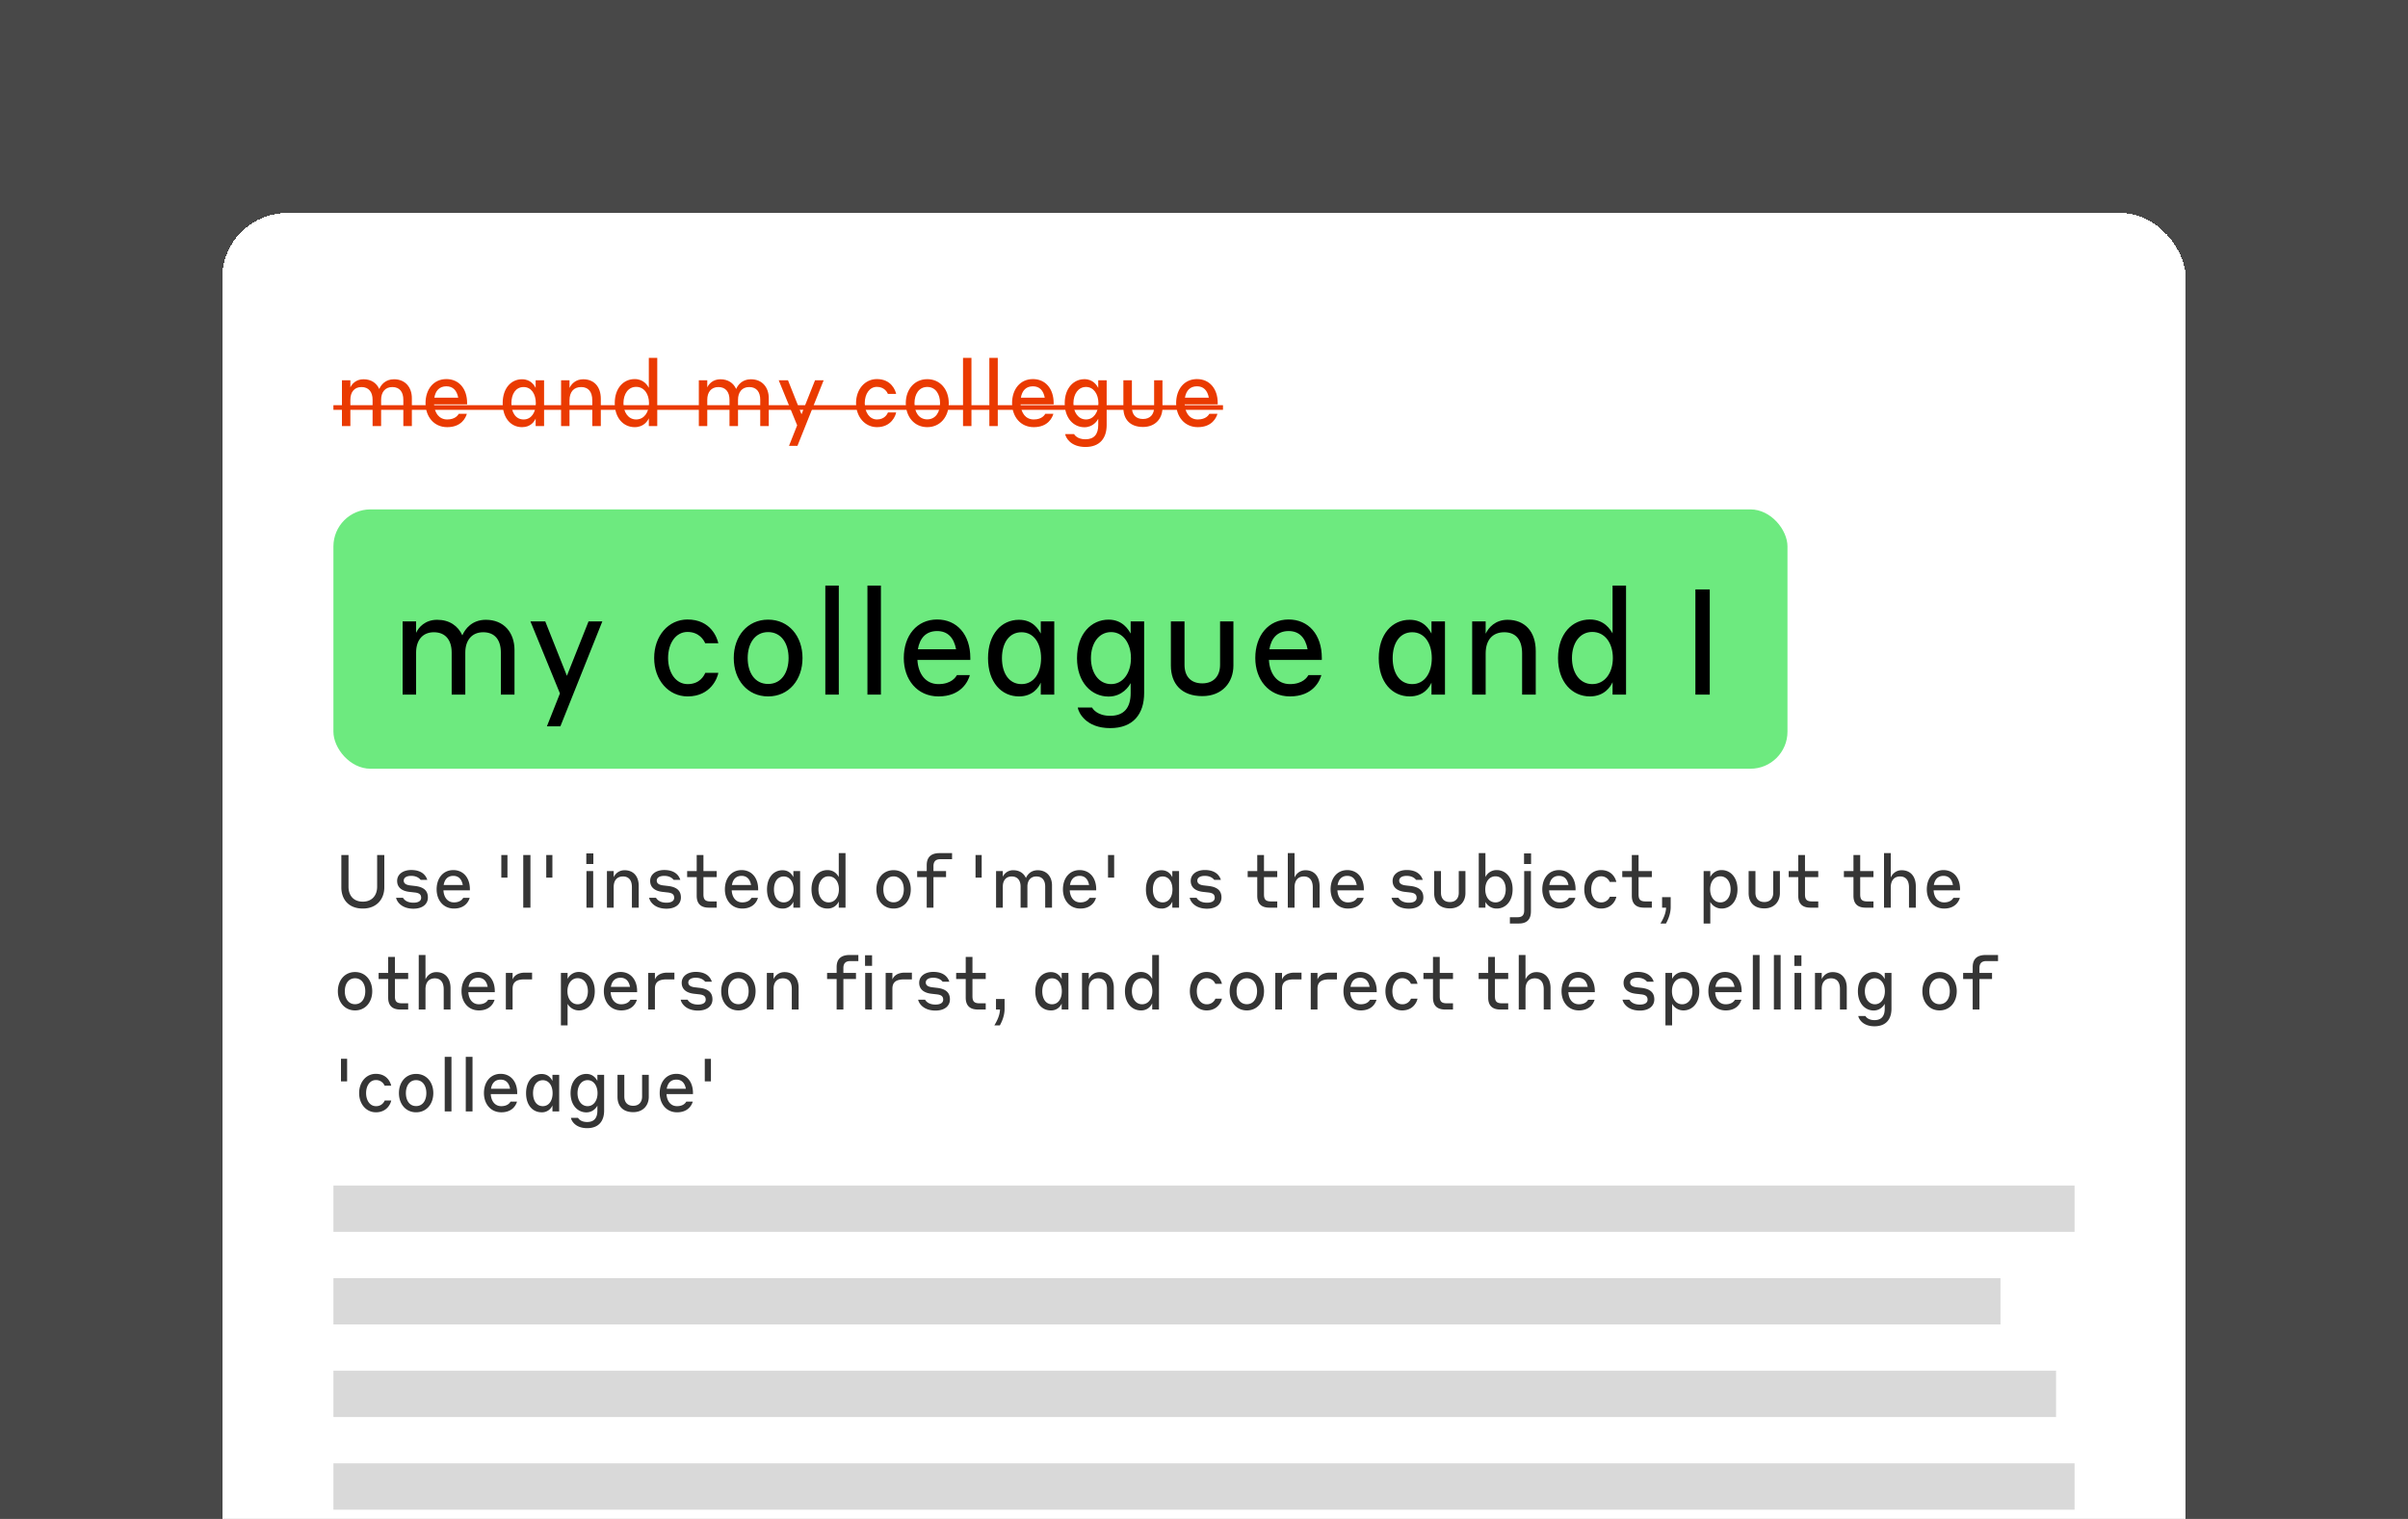
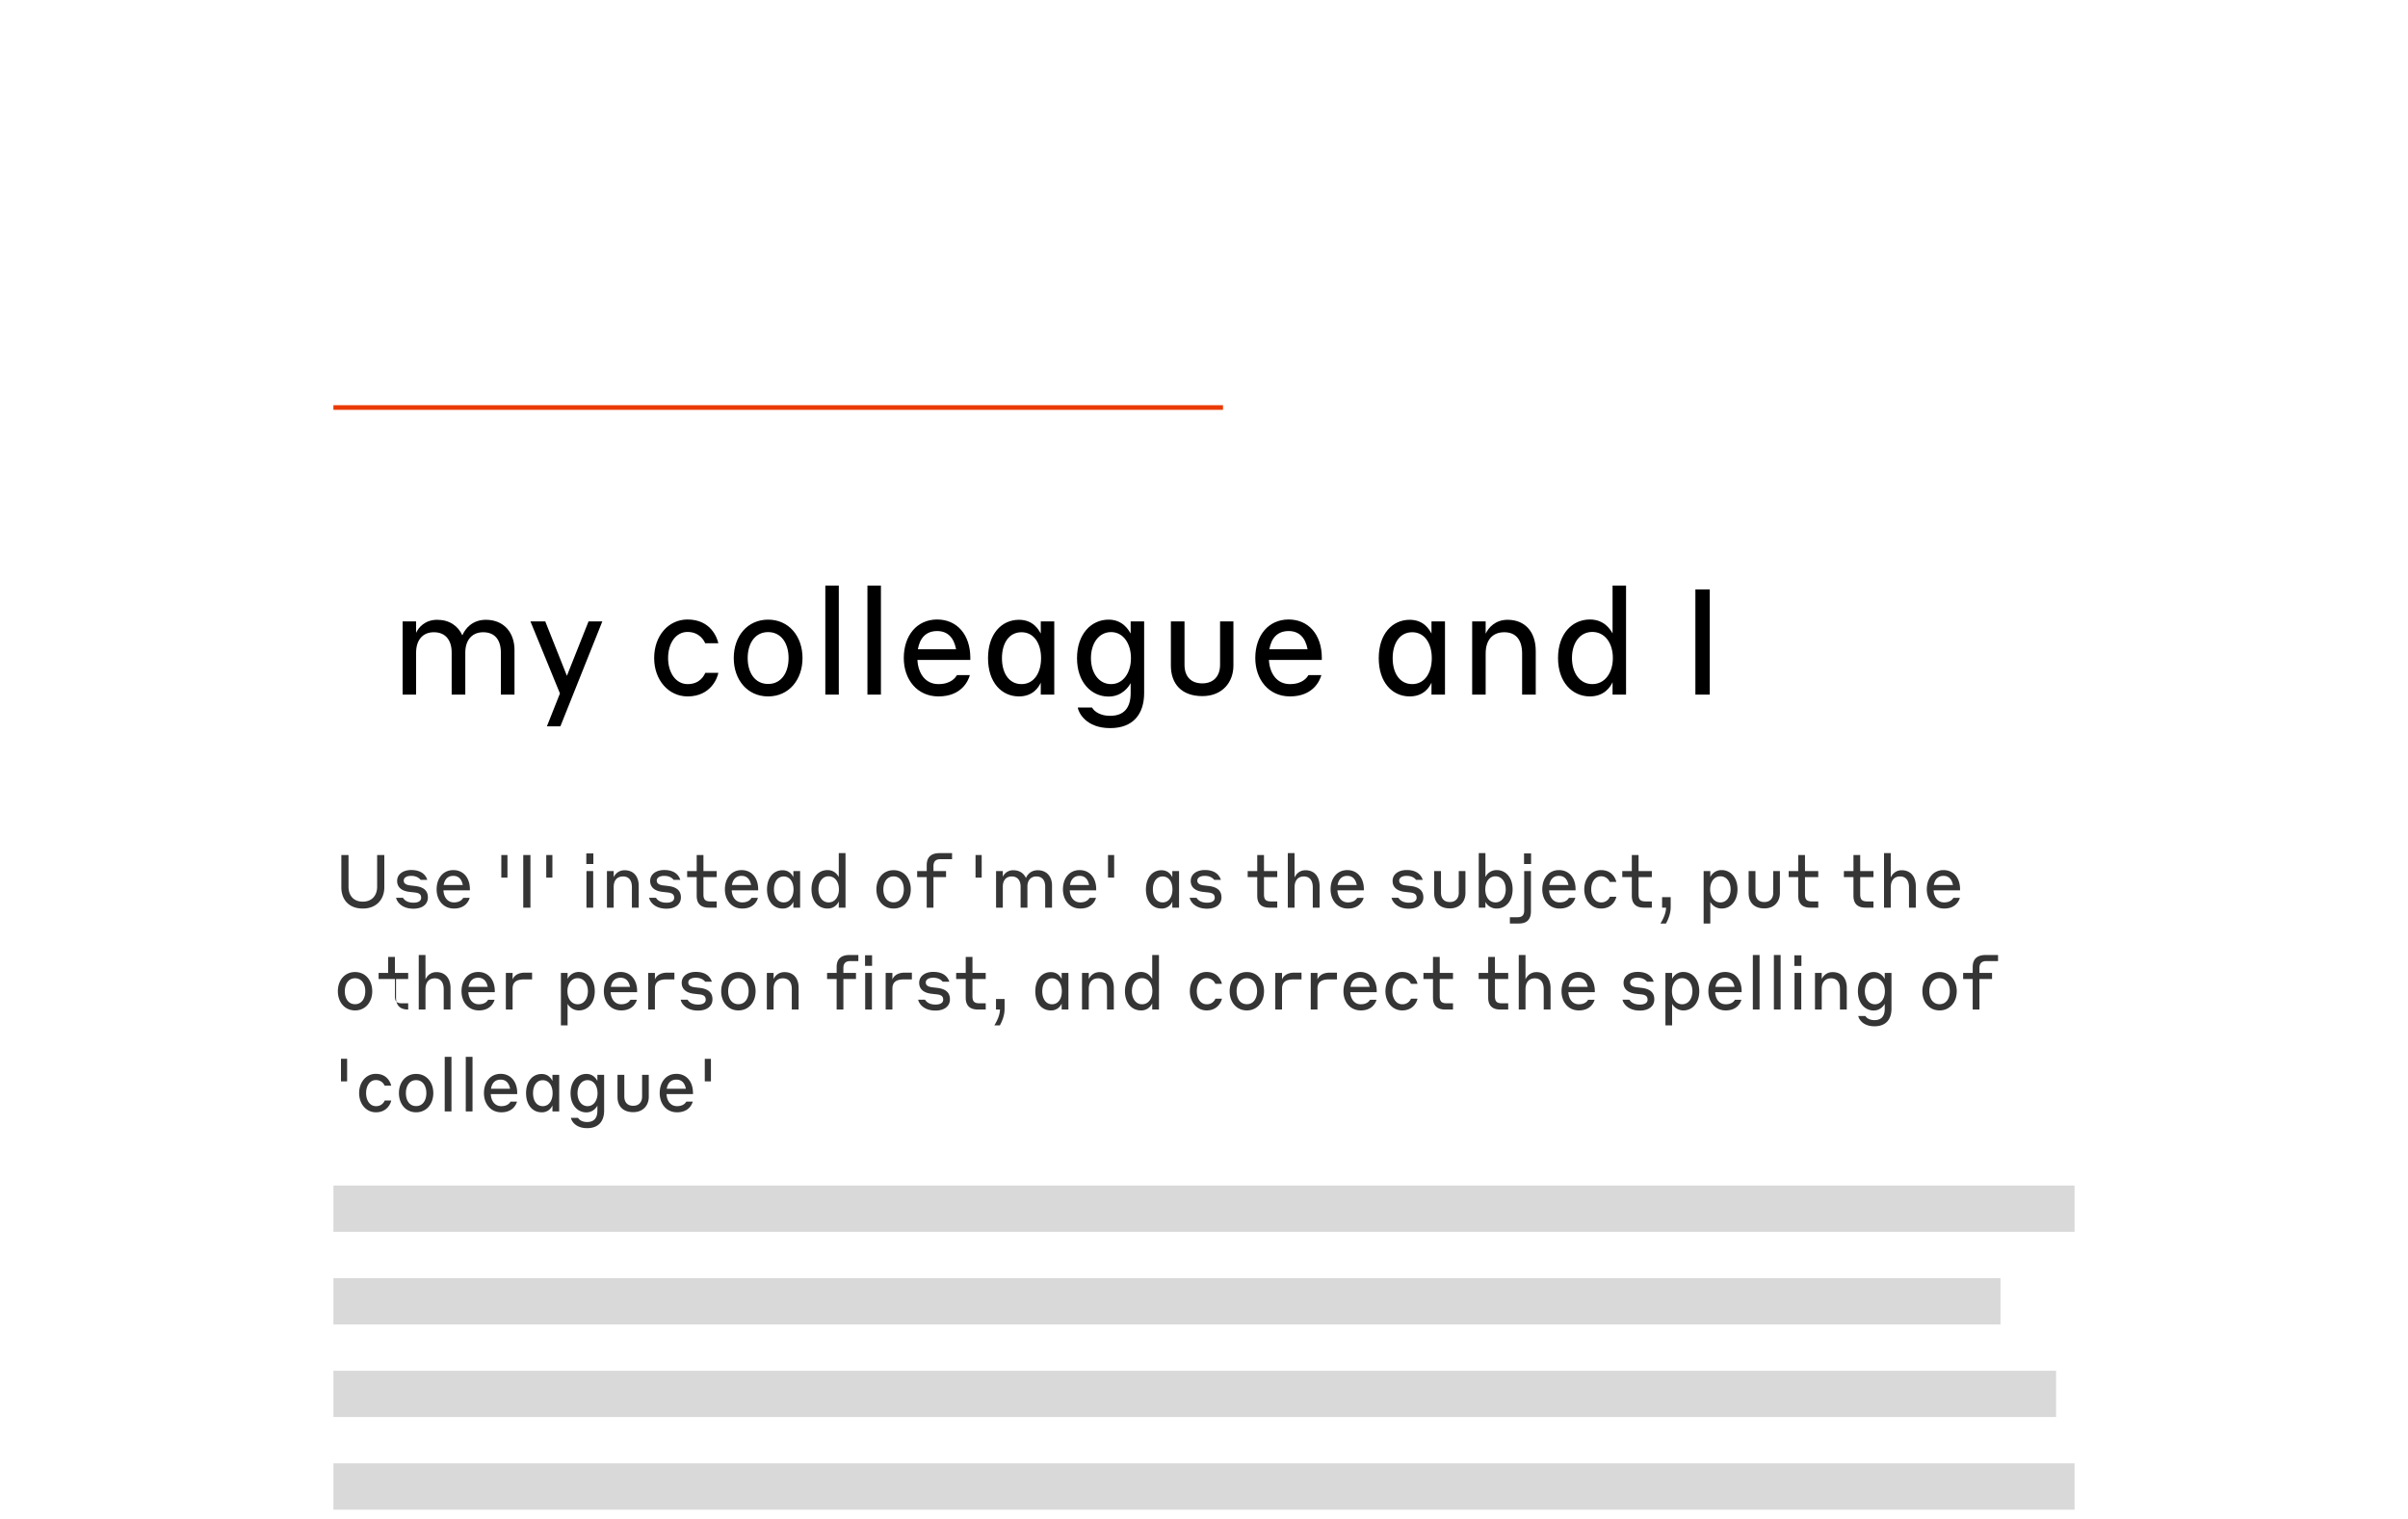
<svg xmlns="http://www.w3.org/2000/svg" width="260" height="164" fill="none">
  <g clip-path="url(#a)">
-     <path fill="#484848" d="M0 0h260v164H0z" />
    <g filter="url(#b)">
      <rect x="24" y="19" width="212" height="202" rx="7" fill="#fff" shape-rendering="crispEdges" />
-       <path d="M37.83 39.16V42h-.91v-4.94h.91v.77c.16-.36.6-.88 1.42-.88.83 0 1.41.41 1.7 1.05.18-.42.64-1.05 1.59-1.05 1.22 0 1.93.87 1.93 2.04V42h-.92v-2.84c0-.83-.39-1.37-1.19-1.37-.79 0-1.21.57-1.21 1.37V42h-.92v-2.84c0-.83-.41-1.37-1.2-1.37s-1.2.57-1.2 1.37zm10.366-2.23c1.34 0 2.24 1.02 2.24 2.59v.14h-3.57c.05.92.54 1.63 1.42 1.63.88 0 1.17-.48 1.25-.61h.87c-.11.4-.57 1.44-2.12 1.44-1.44 0-2.34-1.14-2.34-2.59 0-1.51.88-2.6 2.25-2.6zm0 .78c-.75 0-1.17.47-1.3 1.23h2.58c-.15-.79-.57-1.23-1.28-1.23zm9.64 4.29v-.81c-.13.29-.51.93-1.47.93-1.18 0-2.09-.95-2.09-2.58 0-1.63.91-2.59 2.09-2.59.97 0 1.33.68 1.47.93v-.82h.91V42h-.91zm.02-2.46c0-.99-.48-1.75-1.32-1.75-.86 0-1.32.76-1.32 1.75s.46 1.75 1.32 1.75c.84 0 1.32-.76 1.32-1.75zm3.636-.31V42h-.91v-4.94h.91v.83c.19-.41.65-.94 1.48-.94 1.15 0 1.9.78 1.9 2.11V42h-.92v-2.77c0-.96-.45-1.44-1.2-1.44-.79 0-1.26.51-1.26 1.44zM70.056 42v-.84c-.13.29-.54.96-1.53.96-1.19 0-2.15-.96-2.15-2.59 0-1.64.96-2.6 2.15-2.6.98 0 1.39.69 1.53.94v-3.23h.91V42h-.91zm.02-2.47c0-1-.53-1.76-1.39-1.76-.85 0-1.37.76-1.37 1.76 0 .99.52 1.76 1.37 1.76.86 0 1.39-.77 1.39-1.76zm6.29-.37V42h-.91v-4.94h.91v.77c.16-.36.6-.88 1.42-.88.83 0 1.41.41 1.7 1.05.18-.42.64-1.05 1.59-1.05 1.22 0 1.93.87 1.93 2.04V42h-.92v-2.84c0-.83-.39-1.37-1.19-1.37-.79 0-1.21.57-1.21 1.37V42h-.92v-2.84c0-.83-.41-1.37-1.2-1.37s-1.2.57-1.2 1.37zm12.566-2.1-2.83 7.08h-.91l.88-2.22-1.99-4.86h1l1.46 3.67 1.46-3.67h.93zm7.828 1.47h-.89c-.08-.2-.4-.76-1.19-.76-.79 0-1.31.76-1.31 1.76 0 .99.52 1.76 1.32 1.76.83 0 1.11-.58 1.19-.76h.88c-.05.32-.5 1.59-2.07 1.59-1.29 0-2.26-1.1-2.26-2.59 0-1.5.96-2.6 2.25-2.6 1.58 0 2 1.24 2.08 1.6zm3.361-1.59c1.4 0 2.32 1.12 2.32 2.59 0 1.47-.92 2.59-2.32 2.59s-2.32-1.12-2.32-2.59c0-1.47.92-2.59 2.32-2.59zm0 4.34c.9 0 1.38-.78 1.38-1.75s-.48-1.75-1.38-1.75c-.9 0-1.38.78-1.38 1.75s.47 1.75 1.38 1.75zm3.86.72v-7.36h.91V42h-.91zm2.842 0v-7.36h.91V42h-.91zm4.703-5.07c1.34 0 2.24 1.02 2.24 2.59v.14h-3.57c.05.92.54 1.63 1.42 1.63.88 0 1.17-.48 1.25-.61h.87c-.11.4-.57 1.44-2.12 1.44-1.44 0-2.34-1.14-2.34-2.59 0-1.51.88-2.6 2.25-2.6zm0 .78c-.75 0-1.17.47-1.3 1.23h2.58c-.15-.79-.57-1.23-1.28-1.23zm7.054 4.18v-.67c-.1.2-.55.91-1.49.91-1.16 0-2.13-.96-2.13-2.59 0-1.64.97-2.6 2.13-2.6.95 0 1.35.69 1.49.94v-.82h.91v4.83c0 1.41-.73 2.37-2.29 2.37-1.63 0-2.14-1.04-2.19-1.39h.96c.05.08.34.56 1.23.56.93 0 1.38-.54 1.38-1.54zm.02-2.35c0-1-.53-1.76-1.34-1.76-.83 0-1.36.76-1.36 1.76 0 .99.53 1.75 1.36 1.75.81 0 1.34-.76 1.34-1.75zm4.814 2.56c-1.4 0-2.12-.83-2.12-2.06v-2.98h.92v2.93c0 .75.4 1.25 1.2 1.25.77 0 1.2-.5 1.2-1.25v-2.93h.9v2.98c0 1.12-.74 2.06-2.1 2.06zm5.827-5.17c1.34 0 2.24 1.02 2.24 2.59v.14h-3.57c.05.92.54 1.63 1.42 1.63.88 0 1.17-.48 1.25-.61h.87c-.11.4-.57 1.44-2.12 1.44-1.44 0-2.34-1.14-2.34-2.59 0-1.51.88-2.6 2.25-2.6zm0 .78c-.75 0-1.17.47-1.3 1.23h2.58c-.15-.79-.57-1.23-1.28-1.23z" fill="#EA3A00" />
      <path d="M36 39.75h96.051v.5H36v-.5z" fill="#EA3A00" />
-       <rect x="36" y="51" width="157" height="28" rx="4" fill="#6DEA7F" />
      <path d="M44.928 66.456V71h-1.456v-7.904h1.456v1.232c.256-.576.96-1.408 2.272-1.408 1.328 0 2.256.656 2.72 1.68.288-.672 1.024-1.68 2.544-1.68 1.952 0 3.088 1.392 3.088 3.264V71H54.08v-4.544c0-1.328-.624-2.192-1.904-2.192-1.264 0-1.936.912-1.936 2.192V71h-1.472v-4.544c0-1.328-.656-2.192-1.92-2.192-1.264 0-1.92.912-1.92 2.192zm20.107-3.36-4.528 11.328h-1.456l1.408-3.552-3.184-7.776h1.6l2.336 5.872 2.336-5.872h1.488zm12.525 2.352h-1.424c-.128-.32-.64-1.216-1.904-1.216-1.264 0-2.096 1.216-2.096 2.816 0 1.584.832 2.816 2.112 2.816 1.328 0 1.776-.928 1.904-1.216h1.408c-.08.512-.8 2.544-3.312 2.544-2.064 0-3.616-1.76-3.616-4.144 0-2.4 1.536-4.16 3.6-4.16 2.528 0 3.2 1.984 3.328 2.56zm5.378-2.544c2.24 0 3.712 1.792 3.712 4.144 0 2.352-1.472 4.144-3.712 4.144s-3.712-1.792-3.712-4.144c0-2.352 1.472-4.144 3.712-4.144zm0 6.944c1.44 0 2.208-1.248 2.208-2.8 0-1.552-.768-2.8-2.208-2.8-1.44 0-2.208 1.248-2.208 2.8 0 1.552.752 2.8 2.208 2.8zM89.113 71V59.224h1.456V71h-1.456zm4.547 0V59.224h1.456V71H93.66zm7.525-8.112c2.144 0 3.584 1.632 3.584 4.144v.224h-5.712c.08 1.472.864 2.608 2.272 2.608s1.872-.768 2-.976h1.392c-.176.64-.912 2.304-3.392 2.304-2.304 0-3.744-1.824-3.744-4.144 0-2.416 1.408-4.16 3.6-4.16zm0 1.248c-1.2 0-1.872.752-2.08 1.968h4.128c-.24-1.264-.912-1.968-2.048-1.968zM112.376 71v-1.296c-.208.464-.816 1.488-2.352 1.488-1.888 0-3.344-1.52-3.344-4.128s1.456-4.144 3.344-4.144c1.552 0 2.128 1.088 2.352 1.488v-1.312h1.456V71h-1.456zm.032-3.936c0-1.584-.768-2.8-2.112-2.8-1.376 0-2.112 1.216-2.112 2.8 0 1.584.736 2.8 2.112 2.8 1.344 0 2.112-1.216 2.112-2.8zm9.673 3.76v-1.072c-.16.32-.88 1.456-2.384 1.456-1.856 0-3.408-1.536-3.408-4.144 0-2.624 1.552-4.16 3.408-4.16 1.52 0 2.16 1.104 2.384 1.504v-1.312h1.456v7.728c0 2.256-1.168 3.792-3.664 3.792-2.608 0-3.424-1.664-3.504-2.224h1.536c.08.128.544.896 1.968.896 1.488 0 2.208-.864 2.208-2.464zm.032-3.76c0-1.6-.848-2.816-2.144-2.816-1.328 0-2.176 1.216-2.176 2.816 0 1.584.848 2.8 2.176 2.8 1.296 0 2.144-1.216 2.144-2.8zm7.703 4.096c-2.24 0-3.392-1.328-3.392-3.296v-4.768h1.472v4.688c0 1.2.64 2 1.92 2 1.232 0 1.92-.8 1.92-2v-4.688h1.44v4.768c0 1.792-1.184 3.296-3.36 3.296zm9.322-8.272c2.144 0 3.584 1.632 3.584 4.144v.224h-5.712c.08 1.472.864 2.608 2.272 2.608s1.872-.768 2-.976h1.392c-.176.64-.912 2.304-3.392 2.304-2.304 0-3.744-1.824-3.744-4.144 0-2.416 1.408-4.16 3.6-4.16zm0 1.248c-1.2 0-1.872.752-2.08 1.968h4.128c-.24-1.264-.912-1.968-2.048-1.968zM154.563 71v-1.296c-.208.464-.816 1.488-2.352 1.488-1.888 0-3.344-1.52-3.344-4.128s1.456-4.144 3.344-4.144c1.552 0 2.128 1.088 2.352 1.488v-1.312h1.456V71h-1.456zm.032-3.936c0-1.584-.768-2.8-2.112-2.8-1.376 0-2.112 1.216-2.112 2.8 0 1.584.736 2.8 2.112 2.8 1.344 0 2.112-1.216 2.112-2.8zm5.817-.496V71h-1.456v-7.904h1.456v1.328c.304-.656 1.04-1.504 2.368-1.504 1.84 0 3.04 1.248 3.04 3.376V71h-1.472v-4.432c0-1.536-.72-2.304-1.92-2.304-1.264 0-2.016.816-2.016 2.304zM174.114 71v-1.344c-.208.464-.864 1.536-2.448 1.536-1.904 0-3.44-1.536-3.44-4.144 0-2.624 1.536-4.16 3.44-4.16 1.568 0 2.224 1.104 2.448 1.504v-5.168h1.456V71h-1.456zm.032-3.952c0-1.6-.848-2.816-2.224-2.816-1.36 0-2.192 1.216-2.192 2.816 0 1.584.832 2.816 2.192 2.816 1.376 0 2.224-1.232 2.224-2.816zM183.057 71V59.64h1.552V71h-1.552z" fill="#000" />
-       <path d="M39.176 93.352c.984 0 1.544-.672 1.544-1.608V88.32h.776v3.488c0 1.24-.8 2.288-2.32 2.288-1.576 0-2.32-1.032-2.32-2.288V88.32h.776v3.424c0 .936.528 1.608 1.544 1.608zm5.592-.992-.568-.064c-.776-.088-1.32-.456-1.32-1.184 0-.704.624-1.176 1.52-1.176 1.296 0 1.632.744 1.736 1.064h-.72c-.064-.08-.344-.432-1.016-.432-.544 0-.808.224-.808.512 0 .296.232.464.704.52l.552.064c.936.12 1.352.528 1.352 1.24 0 .688-.544 1.208-1.56 1.208-1.336 0-1.808-.816-1.872-1.176h.744c.064.104.32.528 1.128.528.568 0 .832-.216.832-.528 0-.344-.184-.52-.704-.576zm4.176-2.416c1.072 0 1.792.816 1.792 2.072v.112H47.88c.04.736.432 1.304 1.136 1.304s.936-.384 1-.488h.696c-.088.32-.456 1.152-1.696 1.152-1.152 0-1.872-.912-1.872-2.072 0-1.208.704-2.08 1.8-2.08zm0 .624c-.6 0-.936.376-1.04.984h2.064c-.12-.632-.456-.984-1.024-.984zm5.848.192h-.663v-2.44h.663v2.44zM56.497 94v-5.68h.776V94h-.776zm3.147-3.24h-.664v-2.44h.664v2.44zm3.662-1.472v-1.144h.76v1.144h-.76zM63.322 94v-3.952h.728V94h-.728zm2.939-2.216V94h-.728v-3.952h.728v.664c.152-.328.52-.752 1.184-.752.92 0 1.52.624 1.52 1.688V94h-.736v-2.216c0-.768-.36-1.152-.96-1.152-.632 0-1.008.408-1.008 1.152zm5.827.576-.568-.064c-.776-.088-1.32-.456-1.32-1.184 0-.704.624-1.176 1.52-1.176 1.296 0 1.632.744 1.736 1.064h-.72c-.064-.08-.344-.432-1.016-.432-.544 0-.808.224-.808.512 0 .296.232.464.704.52l.552.064c.936.12 1.352.528 1.352 1.24 0 .688-.544 1.208-1.56 1.208-1.336 0-1.808-.816-1.872-1.176h.744c.064.104.32.528 1.128.528.568 0 .832-.216.832-.528 0-.344-.184-.52-.704-.576zm5.297.968V94h-.848c-.872 0-1.312-.432-1.312-1.288v-2.008h-1.032v-.656h1.032V88.32h.728v1.728h1.432v.656h-1.432v1.856c0 .544.168.768.768.768h.664zm2.684-3.384c1.072 0 1.792.816 1.792 2.072v.112h-2.856c.04.736.432 1.304 1.136 1.304s.936-.384 1-.488h.696c-.088.32-.456 1.152-1.696 1.152-1.152 0-1.872-.912-1.872-2.072 0-1.208.704-2.08 1.8-2.08zm0 .624c-.6 0-.936.376-1.04.984h2.064c-.12-.632-.456-.984-1.024-.984zM85.664 94v-.648a1.22 1.22 0 0 1-1.176.744c-.944 0-1.672-.76-1.672-2.064s.728-2.072 1.672-2.072c.776 0 1.064.544 1.176.744v-.656h.728V94h-.728zm.016-1.968c0-.792-.384-1.4-1.056-1.4-.688 0-1.056.608-1.056 1.4 0 .792.368 1.4 1.056 1.4.672 0 1.056-.608 1.056-1.4zM90.565 94v-.672a1.285 1.285 0 0 1-1.224.768c-.952 0-1.72-.768-1.72-2.072 0-1.312.768-2.08 1.72-2.08.784 0 1.112.552 1.224.752v-2.584h.728V94h-.728zm.016-1.976c0-.8-.424-1.408-1.112-1.408-.68 0-1.096.608-1.096 1.408 0 .792.416 1.408 1.096 1.408.688 0 1.112-.616 1.112-1.408zm5.903-2.072c1.12 0 1.856.896 1.856 2.072 0 1.176-.736 2.072-1.856 2.072s-1.856-.896-1.856-2.072c0-1.176.736-2.072 1.856-2.072zm0 3.472c.72 0 1.104-.624 1.104-1.4 0-.776-.384-1.4-1.104-1.4-.72 0-1.104.624-1.104 1.4 0 .776.376 1.4 1.104 1.4zm5.665-2.72h-1.36V94h-.728v-3.296h-1.032v-.656h1.032v-.624c0-.84.432-1.312 1.4-1.312h1.336v.656h-1.256c-.52 0-.752.256-.752.76v.52h1.36v.656zm3.847.056h-.664v-2.44h.664v2.44zm2.281.968V94h-.728v-3.952h.728v.616a1.21 1.21 0 0 1 1.136-.704c.664 0 1.128.328 1.36.84.144-.336.512-.84 1.272-.84.976 0 1.544.696 1.544 1.632V94h-.736v-2.272c0-.664-.312-1.096-.952-1.096-.632 0-.968.456-.968 1.096V94h-.736v-2.272c0-.664-.328-1.096-.96-1.096-.632 0-.96.456-.96 1.096zm8.292-1.784c1.072 0 1.792.816 1.792 2.072v.112h-2.856c.04.736.432 1.304 1.136 1.304s.936-.384 1-.488h.696c-.088.32-.456 1.152-1.696 1.152-1.152 0-1.872-.912-1.872-2.072 0-1.208.704-2.08 1.8-2.08zm0 .624c-.6 0-.936.376-1.04.984h2.064c-.12-.632-.456-.984-1.024-.984zm3.731.192h-.664v-2.44h.664v2.44zm6.278 3.24v-.648a1.22 1.22 0 0 1-1.176.744c-.944 0-1.672-.76-1.672-2.064s.728-2.072 1.672-2.072c.776 0 1.064.544 1.176.744v-.656h.728V94h-.728zm.016-1.968c0-.792-.384-1.4-1.056-1.4-.688 0-1.056.608-1.056 1.4 0 .792.368 1.4 1.056 1.4.672 0 1.056-.608 1.056-1.4zm3.861.328-.568-.064c-.776-.088-1.32-.456-1.32-1.184 0-.704.624-1.176 1.52-1.176 1.296 0 1.632.744 1.736 1.064h-.72c-.064-.08-.344-.432-1.016-.432-.544 0-.808.224-.808.512 0 .296.232.464.704.52l.552.064c.936.12 1.352.528 1.352 1.24 0 .688-.544 1.208-1.56 1.208-1.336 0-1.808-.816-1.872-1.176h.744c.064.104.32.528 1.128.528.568 0 .832-.216.832-.528 0-.344-.184-.52-.704-.576zm7.454.968V94h-.848c-.872 0-1.312-.432-1.312-1.288v-2.008h-1.032v-.656h1.032V88.32h.728v1.728h1.432v.656h-1.432v1.856c0 .544.168.768.768.768h.664zm1.868-1.504V94h-.728v-5.888h.728v2.632c.152-.344.52-.784 1.184-.784.92 0 1.52.64 1.52 1.728V94h-.736v-2.176c0-.792-.36-1.192-.96-1.192-.632 0-1.008.424-1.008 1.192zm5.691-1.88c1.072 0 1.792.816 1.792 2.072v.112h-2.856c.04.736.432 1.304 1.135 1.304.705 0 .937-.384 1.001-.488h.696c-.088.32-.456 1.152-1.697 1.152-1.151 0-1.871-.912-1.871-2.072 0-1.208.704-2.08 1.8-2.08zm0 .624c-.6 0-.936.376-1.04.984h2.064c-.12-.632-.456-.984-1.024-.984zm6.784 1.792-.568-.064c-.776-.088-1.32-.456-1.32-1.184 0-.704.624-1.176 1.52-1.176 1.296 0 1.632.744 1.736 1.064h-.72c-.064-.08-.344-.432-1.016-.432-.544 0-.808.224-.808.512 0 .296.232.464.704.52l.552.064c.936.12 1.352.528 1.352 1.24 0 .688-.544 1.208-1.56 1.208-1.336 0-1.808-.816-1.872-1.176h.744c.064.104.32.528 1.128.528.568 0 .832-.216.832-.528 0-.344-.184-.52-.704-.576zm4.296 1.72c-1.12 0-1.696-.664-1.696-1.648v-2.384h.736v2.344c0 .6.32 1 .96 1 .616 0 .96-.4.96-1v-2.344h.72v2.384c0 .896-.592 1.648-1.68 1.648zm3.838-.696V94h-.72v-5.888h.72v2.584a1.33 1.33 0 0 1 1.232-.752c.928 0 1.704.768 1.704 2.08 0 1.304-.776 2.072-1.704 2.072a1.357 1.357 0 0 1-1.232-.712zm-.016-1.36c0 .792.408 1.408 1.104 1.408.68 0 1.104-.616 1.104-1.408 0-.8-.424-1.408-1.104-1.408-.696 0-1.104.608-1.104 1.408zm4.186-2.736v-1.144h.76v1.144h-.76zm.744.76v4.336c0 .888-.432 1.328-1.304 1.328h-.968v-.68h.848c.48 0 .696-.24.696-.728v-4.256h.728zm3.027-.104c1.072 0 1.792.816 1.792 2.072v.112h-2.856c.04.736.432 1.304 1.136 1.304s.936-.384 1-.488h.696c-.088.32-.456 1.152-1.696 1.152-1.152 0-1.872-.912-1.872-2.072 0-1.208.704-2.08 1.8-2.08zm0 .624c-.6 0-.936.376-1.04.984h2.064c-.12-.632-.456-.984-1.024-.984zm6.195.656h-.712a.993.993 0 0 0-.952-.608c-.632 0-1.048.608-1.048 1.408 0 .792.416 1.408 1.056 1.408a.976.976 0 0 0 .952-.608h.704c-.04.256-.4 1.272-1.656 1.272-1.032 0-1.808-.88-1.808-2.072 0-1.2.768-2.08 1.8-2.08 1.264 0 1.6.992 1.664 1.28zm3.832 2.104V94h-.848c-.872 0-1.312-.432-1.312-1.288v-2.008h-1.032v-.656h1.032V88.32h.728v1.728h1.432v.656h-1.432v1.856c0 .544.168.768.768.768h.664zm1.524 2.384h-.592c.288-.48.584-1.064.608-1.712h-.432v-1.136h.928v1.072c0 .712-.28 1.368-.512 1.776zm4.789-2.328v2.328h-.72v-5.664h.72v.648a1.33 1.33 0 0 1 1.232-.752c.928 0 1.704.768 1.704 2.08 0 1.304-.776 2.072-1.704 2.072a1.395 1.395 0 0 1-1.232-.712zm-.016-1.36c0 .792.424 1.408 1.104 1.408.68 0 1.104-.616 1.104-1.408 0-.8-.424-1.408-1.104-1.408-.68 0-1.104.608-1.104 1.408zm5.851 2.056c-1.12 0-1.696-.664-1.696-1.648v-2.384h.736v2.344c0 .6.32 1 .96 1 .616 0 .96-.4.96-1v-2.344h.72v2.384c0 .896-.592 1.648-1.68 1.648zm5.821-.752V94h-.848c-.872 0-1.312-.432-1.312-1.288v-2.008h-1.032v-.656h1.032V88.32h.728v1.728h1.432v.656h-1.432v1.856c0 .544.168.768.768.768h.664zm5.961 0V94h-.848c-.872 0-1.312-.432-1.312-1.288v-2.008h-1.032v-.656h1.032V88.32h.728v1.728h1.432v.656h-1.432v1.856c0 .544.168.768.768.768h.664zm1.868-1.504V94h-.728v-5.888h.728v2.632c.152-.344.52-.784 1.184-.784.92 0 1.52.64 1.52 1.728V94h-.736v-2.176c0-.792-.36-1.192-.96-1.192-.632 0-1.008.424-1.008 1.192zm5.691-1.88c1.072 0 1.792.816 1.792 2.072v.112h-2.856c.04.736.432 1.304 1.135 1.304.705 0 .937-.384 1.001-.488h.696c-.088.32-.456 1.152-1.697 1.152-1.151 0-1.871-.912-1.871-2.072 0-1.208.704-2.08 1.8-2.08zm0 .624c-.6 0-.936.376-1.04.984h2.064c-.12-.632-.456-.984-1.024-.984zM38.336 100.952c1.12 0 1.856.896 1.856 2.072 0 1.176-.736 2.072-1.856 2.072s-1.856-.896-1.856-2.072c0-1.176.736-2.072 1.856-2.072zm0 3.472c.72 0 1.104-.624 1.104-1.4 0-.776-.384-1.4-1.104-1.4-.72 0-1.104.624-1.104 1.4 0 .776.376 1.4 1.104 1.4zm5.737-.096V105h-.848c-.872 0-1.312-.432-1.312-1.288v-2.008H40.88v-.656h1.032V99.32h.728v1.728h1.432v.656H42.64v1.856c0 .544.168.768.768.768h.664zm1.868-1.504V105h-.728v-5.888h.728v2.632c.152-.344.52-.784 1.184-.784.92 0 1.52.64 1.52 1.728V105h-.736v-2.176c0-.792-.36-1.192-.96-1.192-.632 0-1.008.424-1.008 1.192zm5.69-1.88c1.073 0 1.793.816 1.793 2.072v.112h-2.856c.04.736.432 1.304 1.136 1.304s.936-.384 1-.488h.696c-.088.32-.456 1.152-1.696 1.152-1.152 0-1.872-.912-1.872-2.072 0-1.208.704-2.08 1.8-2.08zm0 .624c-.6 0-.935.376-1.04.984h2.065c-.12-.632-.456-.984-1.024-.984zm3.716 1.2V105h-.728v-3.952h.728v.712c.104-.296.456-.744 1.344-.744h.76v.728h-.824c-.92 0-1.28.328-1.28 1.024zm5.937 1.616v2.328h-.72v-5.664h.72v.648a1.33 1.33 0 0 1 1.232-.752c.928 0 1.704.768 1.704 2.08 0 1.304-.776 2.072-1.704 2.072a1.395 1.395 0 0 1-1.232-.712zm-.016-1.36c0 .792.424 1.408 1.104 1.408.68 0 1.104-.616 1.104-1.408 0-.8-.424-1.408-1.104-1.408-.68 0-1.104.608-1.104 1.408zm5.73-2.08c1.073 0 1.793.816 1.793 2.072v.112h-2.856c.04.736.432 1.304 1.136 1.304s.936-.384 1-.488h.696c-.088.32-.456 1.152-1.696 1.152-1.152 0-1.872-.912-1.872-2.072 0-1.208.704-2.08 1.8-2.08zm0 .624c-.6 0-.935.376-1.04.984h2.065c-.12-.632-.456-.984-1.024-.984zm3.716 1.2V105h-.728v-3.952h.728v.712c.104-.296.456-.744 1.344-.744h.76v.728h-.824c-.92 0-1.28.328-1.28 1.024zm4.78.592-.568-.064c-.776-.088-1.32-.456-1.32-1.184 0-.704.624-1.176 1.52-1.176 1.296 0 1.632.744 1.736 1.064h-.72c-.064-.08-.344-.432-1.016-.432-.544 0-.808.224-.808.512 0 .296.232.464.704.52l.552.064c.936.12 1.352.528 1.352 1.24 0 .688-.544 1.208-1.56 1.208-1.336 0-1.808-.816-1.872-1.176h.744c.064.104.32.528 1.128.528.568 0 .832-.216.832-.528 0-.344-.184-.52-.704-.576zm4.233-2.408c1.12 0 1.856.896 1.856 2.072 0 1.176-.736 2.072-1.856 2.072s-1.856-.896-1.856-2.072c0-1.176.736-2.072 1.856-2.072zm0 3.472c.72 0 1.104-.624 1.104-1.4 0-.776-.384-1.4-1.104-1.4-.72 0-1.104.624-1.104 1.4 0 .776.376 1.4 1.104 1.4zm3.8-1.64V105h-.728v-3.952h.727v.664c.153-.328.52-.752 1.184-.752.92 0 1.52.624 1.52 1.688V105h-.736v-2.216c0-.768-.36-1.152-.96-1.152-.632 0-1.008.408-1.008 1.152zm8.896-1.08h-1.36V105h-.728v-3.296h-1.032v-.656h1.032v-.624c0-.84.432-1.312 1.4-1.312h.944v.656h-.864c-.52 0-.752.256-.752.76v.52h1.36v.656zm.977-1.416v-1.144h.76v1.144h-.76zm.016 4.712v-3.952h.728V105h-.728zm2.939-2.232V105h-.728v-3.952h.728v.712c.104-.296.456-.744 1.344-.744h.76v.728h-.824c-.92 0-1.28.328-1.28 1.024zm4.78.592-.568-.064c-.776-.088-1.32-.456-1.32-1.184 0-.704.624-1.176 1.52-1.176 1.296 0 1.632.744 1.736 1.064h-.72c-.064-.08-.344-.432-1.016-.432-.544 0-.808.224-.808.512 0 .296.232.464.704.52l.552.064c.936.12 1.352.528 1.352 1.24 0 .688-.544 1.208-1.56 1.208-1.336 0-1.808-.816-1.872-1.176h.744c.064.104.32.528 1.128.528.568 0 .832-.216.832-.528 0-.344-.184-.52-.704-.576zm5.297.968V105h-.848c-.872 0-1.312-.432-1.312-1.288v-2.008h-1.032v-.656h1.032V99.32H105v1.728h1.432v.656H105v1.856c0 .544.168.768.768.768h.664zm1.524 2.384h-.592c.288-.48.584-1.064.608-1.712h-.432v-1.136h.928v1.072c0 .712-.28 1.368-.512 1.776zm6.677-1.712v-.648a1.22 1.22 0 0 1-1.176.744c-.944 0-1.672-.76-1.672-2.064s.728-2.072 1.672-2.072c.776 0 1.064.544 1.176.744v-.656h.728V105h-.728zm.016-1.968c0-.792-.384-1.4-1.056-1.4-.688 0-1.056.608-1.056 1.4 0 .792.368 1.4 1.056 1.4.672 0 1.056-.608 1.056-1.4zm2.909-.248V105h-.728v-3.952h.728v.664c.152-.328.52-.752 1.184-.752.92 0 1.52.624 1.52 1.688V105h-.736v-2.216c0-.768-.36-1.152-.96-1.152-.632 0-1.008.408-1.008 1.152zm6.851 2.216v-.672a1.285 1.285 0 0 1-1.224.768c-.952 0-1.72-.768-1.72-2.072 0-1.312.768-2.08 1.72-2.08.784 0 1.112.552 1.224.752v-2.584h.728V105h-.728zm.016-1.976c0-.8-.424-1.408-1.112-1.408-.68 0-1.096.608-1.096 1.408 0 .792.416 1.408 1.096 1.408.688 0 1.112-.616 1.112-1.408zm7.511-.8h-.712a.993.993 0 0 0-.952-.608c-.632 0-1.048.608-1.048 1.408 0 .792.416 1.408 1.056 1.408a.976.976 0 0 0 .952-.608h.704c-.04.256-.4 1.272-1.656 1.272-1.032 0-1.808-.88-1.808-2.072 0-1.2.768-2.08 1.8-2.08 1.264 0 1.6.992 1.664 1.28zm2.689-1.272c1.12 0 1.856.896 1.856 2.072 0 1.176-.736 2.072-1.856 2.072s-1.856-.896-1.856-2.072c0-1.176.736-2.072 1.856-2.072zm0 3.472c.72 0 1.104-.624 1.104-1.4 0-.776-.384-1.4-1.104-1.4-.72 0-1.104.624-1.104 1.4 0 .776.376 1.4 1.104 1.4zm3.8-1.656V105h-.728v-3.952h.728v.712c.104-.296.456-.744 1.344-.744h.76v.728h-.824c-.92 0-1.28.328-1.28 1.024zm3.828 0V105h-.728v-3.952h.728v.712c.104-.296.456-.744 1.344-.744h.76v.728h-.824c-.92 0-1.28.328-1.28 1.024zm4.605-1.824c1.072 0 1.792.816 1.792 2.072v.112h-2.856c.04.736.432 1.304 1.136 1.304s.936-.384 1-.488h.696c-.088.32-.456 1.152-1.696 1.152-1.152 0-1.872-.912-1.872-2.072 0-1.208.704-2.08 1.8-2.08zm0 .624c-.6 0-.936.376-1.04.984h2.064c-.12-.632-.456-.984-1.024-.984zm6.195.656h-.712a.993.993 0 0 0-.952-.608c-.632 0-1.048.608-1.048 1.408 0 .792.416 1.408 1.056 1.408a.976.976 0 0 0 .952-.608h.704c-.04.256-.4 1.272-1.656 1.272-1.032 0-1.808-.88-1.808-2.072 0-1.2.768-2.08 1.8-2.08 1.264 0 1.6.992 1.664 1.28zm3.832 2.104V105h-.848c-.872 0-1.312-.432-1.312-1.288v-2.008h-1.032v-.656h1.032V99.32h.728v1.728h1.432v.656h-1.432v1.856c0 .544.168.768.768.768h.664zm5.961 0V105h-.848c-.872 0-1.312-.432-1.312-1.288v-2.008h-1.032v-.656h1.032V99.32h.728v1.728h1.432v.656h-1.432v1.856c0 .544.168.768.768.768h.664zm1.868-1.504V105h-.728v-5.888h.728v2.632c.152-.344.52-.784 1.184-.784.92 0 1.52.64 1.52 1.728V105h-.736v-2.176c0-.792-.36-1.192-.96-1.192-.632 0-1.008.424-1.008 1.192zm5.691-1.88c1.072 0 1.792.816 1.792 2.072v.112h-2.856c.04.736.432 1.304 1.136 1.304s.936-.384 1-.488h.696c-.088.32-.456 1.152-1.696 1.152-1.152 0-1.872-.912-1.872-2.072 0-1.208.704-2.08 1.8-2.08zm0 .624c-.6 0-.936.376-1.04.984h2.064c-.12-.632-.456-.984-1.024-.984zm6.784 1.792-.568-.064c-.776-.088-1.32-.456-1.32-1.184 0-.704.624-1.176 1.52-1.176 1.296 0 1.632.744 1.736 1.064h-.72c-.064-.08-.344-.432-1.016-.432-.544 0-.808.224-.808.512 0 .296.232.464.704.52l.552.064c.936.12 1.352.528 1.352 1.24 0 .688-.544 1.208-1.56 1.208-1.336 0-1.808-.816-1.872-1.176h.744c.064.104.32.528 1.128.528.568 0 .832-.216.832-.528 0-.344-.184-.52-.704-.576zm3.353 1.024v2.328h-.72v-5.664h.72v.648a1.33 1.33 0 0 1 1.232-.752c.928 0 1.704.768 1.704 2.08 0 1.304-.776 2.072-1.704 2.072a1.395 1.395 0 0 1-1.232-.712zm-.016-1.36c0 .792.424 1.408 1.104 1.408.68 0 1.104-.616 1.104-1.408 0-.8-.424-1.408-1.104-1.408-.68 0-1.104.608-1.104 1.408zm5.731-2.08c1.072 0 1.792.816 1.792 2.072v.112h-2.856c.04.736.432 1.304 1.136 1.304s.936-.384 1-.488h.696c-.088.32-.456 1.152-1.696 1.152-1.152 0-1.872-.912-1.872-2.072 0-1.208.704-2.08 1.8-2.08zm0 .624c-.6 0-.936.376-1.04.984h2.064c-.12-.632-.456-.984-1.024-.984zM189.26 105v-5.888h.728V105h-.728zm2.273 0v-5.888h.728V105h-.728zm2.211-4.712v-1.144h.76v1.144h-.76zm.016 4.712v-3.952h.728V105h-.728zm2.938-2.216V105h-.728v-3.952h.728v.664c.152-.328.52-.752 1.184-.752.92 0 1.52.624 1.52 1.688V105h-.736v-2.216c0-.768-.36-1.152-.96-1.152-.632 0-1.008.408-1.008 1.152zm6.803 2.128v-.536c-.08.16-.44.728-1.192.728-.928 0-1.704-.768-1.704-2.072 0-1.312.776-2.08 1.704-2.08.76 0 1.08.552 1.192.752v-.656h.728v3.864c0 1.128-.584 1.896-1.832 1.896-1.304 0-1.712-.832-1.752-1.112h.768c.04.064.272.448.984.448.744 0 1.104-.432 1.104-1.232zm.016-1.88c0-.8-.424-1.408-1.072-1.408-.664 0-1.088.608-1.088 1.408 0 .792.424 1.4 1.088 1.4.648 0 1.072-.608 1.072-1.4zm5.905-2.08c1.12 0 1.856.896 1.856 2.072 0 1.176-.736 2.072-1.856 2.072s-1.856-.896-1.856-2.072c0-1.176.736-2.072 1.856-2.072zm0 3.472c.72 0 1.104-.624 1.104-1.4 0-.776-.384-1.4-1.104-1.4-.72 0-1.104.624-1.104 1.4 0 .776.376 1.4 1.104 1.4zm5.665-2.72h-1.36V105h-.728v-3.296h-1.032v-.656h1.032v-.624c0-.84.432-1.312 1.4-1.312h1.336v.656h-1.256c-.52 0-.752.256-.752.76v.52h1.36v.656zM37.48 112.76h-.664v-2.44h.664v2.44zm4.76.464h-.711a.993.993 0 0 0-.952-.608c-.632 0-1.048.608-1.048 1.408 0 .792.416 1.408 1.056 1.408a.976.976 0 0 0 .952-.608h.704c-.04.256-.4 1.272-1.656 1.272-1.032 0-1.808-.88-1.808-2.072 0-1.2.768-2.08 1.8-2.08 1.264 0 1.6.992 1.664 1.28zm2.69-1.272c1.12 0 1.856.896 1.856 2.072 0 1.176-.736 2.072-1.856 2.072s-1.856-.896-1.856-2.072c0-1.176.736-2.072 1.856-2.072zm0 3.472c.72 0 1.104-.624 1.104-1.4 0-.776-.384-1.4-1.104-1.4-.72 0-1.104.624-1.104 1.4 0 .776.376 1.4 1.104 1.4zm3.088.576v-5.888h.728V116h-.728zm2.273 0v-5.888h.728V116h-.728zm3.762-4.056c1.072 0 1.792.816 1.792 2.072v.112H52.99c.04.736.432 1.304 1.136 1.304s.936-.384 1-.488h.696c-.088.32-.456 1.152-1.696 1.152-1.152 0-1.872-.912-1.872-2.072 0-1.208.704-2.08 1.8-2.08zm0 .624c-.6 0-.936.376-1.04.984h2.064c-.12-.632-.456-.984-1.024-.984zM59.65 116v-.648a1.22 1.22 0 0 1-1.176.744c-.944 0-1.672-.76-1.672-2.064s.728-2.072 1.672-2.072c.776 0 1.064.544 1.176.744v-.656h.728V116h-.728zm.016-1.968c0-.792-.384-1.4-1.056-1.4-.688 0-1.056.608-1.056 1.4 0 .792.368 1.4 1.056 1.4.672 0 1.056-.608 1.056-1.4zm4.836 1.88v-.536c-.08.16-.44.728-1.192.728-.928 0-1.704-.768-1.704-2.072 0-1.312.776-2.08 1.704-2.08.76 0 1.08.552 1.192.752v-.656h.728v3.864c0 1.128-.584 1.896-1.832 1.896-1.304 0-1.712-.832-1.752-1.112h.768c.04.064.272.448.984.448.744 0 1.104-.432 1.104-1.232zm.016-1.88c0-.8-.424-1.408-1.072-1.408-.664 0-1.088.608-1.088 1.408 0 .792.424 1.4 1.088 1.4.648 0 1.072-.608 1.072-1.4zm3.852 2.048c-1.12 0-1.696-.664-1.696-1.648v-2.384h.736v2.344c0 .6.32 1 .96 1 .616 0 .96-.4.96-1v-2.344h.72v2.384c0 .896-.592 1.648-1.68 1.648zm4.661-4.136c1.072 0 1.792.816 1.792 2.072v.112h-2.856c.04.736.432 1.304 1.136 1.304s.936-.384 1-.488h.696c-.088.32-.456 1.152-1.696 1.152-1.152 0-1.872-.912-1.872-2.072 0-1.208.704-2.08 1.8-2.08zm0 .624c-.6 0-.936.376-1.04.984h2.064c-.12-.632-.456-.984-1.024-.984zm3.731.192h-.664v-2.44h.664v2.44z" fill="#353535" />
+       <path d="M39.176 93.352c.984 0 1.544-.672 1.544-1.608V88.32h.776v3.488c0 1.24-.8 2.288-2.32 2.288-1.576 0-2.32-1.032-2.32-2.288V88.32h.776v3.424c0 .936.528 1.608 1.544 1.608zm5.592-.992-.568-.064c-.776-.088-1.32-.456-1.32-1.184 0-.704.624-1.176 1.52-1.176 1.296 0 1.632.744 1.736 1.064h-.72c-.064-.08-.344-.432-1.016-.432-.544 0-.808.224-.808.512 0 .296.232.464.704.52l.552.064c.936.12 1.352.528 1.352 1.24 0 .688-.544 1.208-1.56 1.208-1.336 0-1.808-.816-1.872-1.176h.744c.064.104.32.528 1.128.528.568 0 .832-.216.832-.528 0-.344-.184-.52-.704-.576zm4.176-2.416c1.072 0 1.792.816 1.792 2.072v.112H47.88c.04.736.432 1.304 1.136 1.304s.936-.384 1-.488h.696c-.088.32-.456 1.152-1.696 1.152-1.152 0-1.872-.912-1.872-2.072 0-1.208.704-2.08 1.8-2.08zm0 .624c-.6 0-.936.376-1.04.984h2.064c-.12-.632-.456-.984-1.024-.984zm5.848.192h-.663v-2.44h.663v2.44zM56.497 94v-5.68h.776V94h-.776zm3.147-3.24h-.664v-2.44h.664v2.44zm3.662-1.472v-1.144h.76v1.144h-.76zM63.322 94v-3.952h.728V94h-.728zm2.939-2.216V94h-.728v-3.952h.728v.664c.152-.328.52-.752 1.184-.752.92 0 1.52.624 1.52 1.688V94h-.736v-2.216c0-.768-.36-1.152-.96-1.152-.632 0-1.008.408-1.008 1.152zm5.827.576-.568-.064c-.776-.088-1.32-.456-1.32-1.184 0-.704.624-1.176 1.52-1.176 1.296 0 1.632.744 1.736 1.064h-.72c-.064-.08-.344-.432-1.016-.432-.544 0-.808.224-.808.512 0 .296.232.464.704.52l.552.064c.936.12 1.352.528 1.352 1.24 0 .688-.544 1.208-1.56 1.208-1.336 0-1.808-.816-1.872-1.176h.744c.064.104.32.528 1.128.528.568 0 .832-.216.832-.528 0-.344-.184-.52-.704-.576zm5.297.968V94h-.848c-.872 0-1.312-.432-1.312-1.288v-2.008h-1.032v-.656h1.032V88.32h.728v1.728h1.432v.656h-1.432v1.856c0 .544.168.768.768.768h.664zm2.684-3.384c1.072 0 1.792.816 1.792 2.072v.112h-2.856c.04.736.432 1.304 1.136 1.304s.936-.384 1-.488h.696c-.088.32-.456 1.152-1.696 1.152-1.152 0-1.872-.912-1.872-2.072 0-1.208.704-2.08 1.8-2.08zm0 .624c-.6 0-.936.376-1.04.984h2.064c-.12-.632-.456-.984-1.024-.984zM85.664 94v-.648a1.22 1.22 0 0 1-1.176.744c-.944 0-1.672-.76-1.672-2.064s.728-2.072 1.672-2.072c.776 0 1.064.544 1.176.744v-.656h.728V94h-.728zm.016-1.968c0-.792-.384-1.4-1.056-1.4-.688 0-1.056.608-1.056 1.4 0 .792.368 1.4 1.056 1.4.672 0 1.056-.608 1.056-1.4zM90.565 94v-.672a1.285 1.285 0 0 1-1.224.768c-.952 0-1.72-.768-1.72-2.072 0-1.312.768-2.08 1.72-2.08.784 0 1.112.552 1.224.752v-2.584h.728V94h-.728zm.016-1.976c0-.8-.424-1.408-1.112-1.408-.68 0-1.096.608-1.096 1.408 0 .792.416 1.408 1.096 1.408.688 0 1.112-.616 1.112-1.408zm5.903-2.072c1.12 0 1.856.896 1.856 2.072 0 1.176-.736 2.072-1.856 2.072s-1.856-.896-1.856-2.072c0-1.176.736-2.072 1.856-2.072zm0 3.472c.72 0 1.104-.624 1.104-1.4 0-.776-.384-1.4-1.104-1.4-.72 0-1.104.624-1.104 1.4 0 .776.376 1.4 1.104 1.4zm5.665-2.72h-1.36V94h-.728v-3.296h-1.032v-.656h1.032v-.624c0-.84.432-1.312 1.4-1.312h1.336v.656h-1.256c-.52 0-.752.256-.752.76v.52h1.36v.656zm3.847.056h-.664v-2.44h.664v2.44zm2.281.968V94h-.728v-3.952h.728v.616a1.21 1.21 0 0 1 1.136-.704c.664 0 1.128.328 1.36.84.144-.336.512-.84 1.272-.84.976 0 1.544.696 1.544 1.632V94h-.736v-2.272c0-.664-.312-1.096-.952-1.096-.632 0-.968.456-.968 1.096V94h-.736v-2.272c0-.664-.328-1.096-.96-1.096-.632 0-.96.456-.96 1.096zm8.292-1.784c1.072 0 1.792.816 1.792 2.072v.112h-2.856c.04.736.432 1.304 1.136 1.304s.936-.384 1-.488h.696c-.088.32-.456 1.152-1.696 1.152-1.152 0-1.872-.912-1.872-2.072 0-1.208.704-2.08 1.8-2.08zm0 .624c-.6 0-.936.376-1.04.984h2.064c-.12-.632-.456-.984-1.024-.984zm3.731.192h-.664v-2.44h.664v2.44zm6.278 3.24v-.648a1.22 1.22 0 0 1-1.176.744c-.944 0-1.672-.76-1.672-2.064s.728-2.072 1.672-2.072c.776 0 1.064.544 1.176.744v-.656h.728V94h-.728zm.016-1.968c0-.792-.384-1.4-1.056-1.4-.688 0-1.056.608-1.056 1.4 0 .792.368 1.4 1.056 1.4.672 0 1.056-.608 1.056-1.4zm3.861.328-.568-.064c-.776-.088-1.32-.456-1.32-1.184 0-.704.624-1.176 1.52-1.176 1.296 0 1.632.744 1.736 1.064h-.72c-.064-.08-.344-.432-1.016-.432-.544 0-.808.224-.808.512 0 .296.232.464.704.52l.552.064c.936.12 1.352.528 1.352 1.24 0 .688-.544 1.208-1.56 1.208-1.336 0-1.808-.816-1.872-1.176h.744c.064.104.32.528 1.128.528.568 0 .832-.216.832-.528 0-.344-.184-.52-.704-.576zm7.454.968V94h-.848c-.872 0-1.312-.432-1.312-1.288v-2.008h-1.032v-.656h1.032V88.32h.728v1.728h1.432v.656h-1.432v1.856c0 .544.168.768.768.768h.664zm1.868-1.504V94h-.728v-5.888h.728v2.632c.152-.344.52-.784 1.184-.784.92 0 1.52.64 1.52 1.728V94h-.736v-2.176c0-.792-.36-1.192-.96-1.192-.632 0-1.008.424-1.008 1.192zm5.691-1.88c1.072 0 1.792.816 1.792 2.072v.112h-2.856c.04.736.432 1.304 1.135 1.304.705 0 .937-.384 1.001-.488h.696c-.088.32-.456 1.152-1.697 1.152-1.151 0-1.871-.912-1.871-2.072 0-1.208.704-2.08 1.8-2.08zm0 .624c-.6 0-.936.376-1.04.984h2.064c-.12-.632-.456-.984-1.024-.984zm6.784 1.792-.568-.064c-.776-.088-1.32-.456-1.32-1.184 0-.704.624-1.176 1.52-1.176 1.296 0 1.632.744 1.736 1.064h-.72c-.064-.08-.344-.432-1.016-.432-.544 0-.808.224-.808.512 0 .296.232.464.704.52l.552.064c.936.12 1.352.528 1.352 1.24 0 .688-.544 1.208-1.56 1.208-1.336 0-1.808-.816-1.872-1.176h.744c.064.104.32.528 1.128.528.568 0 .832-.216.832-.528 0-.344-.184-.52-.704-.576zm4.296 1.72c-1.12 0-1.696-.664-1.696-1.648v-2.384h.736v2.344c0 .6.32 1 .96 1 .616 0 .96-.4.96-1v-2.344h.72v2.384c0 .896-.592 1.648-1.68 1.648zm3.838-.696V94h-.72v-5.888h.72v2.584a1.33 1.33 0 0 1 1.232-.752c.928 0 1.704.768 1.704 2.08 0 1.304-.776 2.072-1.704 2.072a1.357 1.357 0 0 1-1.232-.712zm-.016-1.36c0 .792.408 1.408 1.104 1.408.68 0 1.104-.616 1.104-1.408 0-.8-.424-1.408-1.104-1.408-.696 0-1.104.608-1.104 1.408zm4.186-2.736v-1.144h.76v1.144h-.76zm.744.76v4.336c0 .888-.432 1.328-1.304 1.328h-.968v-.68h.848c.48 0 .696-.24.696-.728v-4.256h.728zm3.027-.104c1.072 0 1.792.816 1.792 2.072v.112h-2.856c.04.736.432 1.304 1.136 1.304s.936-.384 1-.488h.696c-.088.32-.456 1.152-1.696 1.152-1.152 0-1.872-.912-1.872-2.072 0-1.208.704-2.08 1.8-2.08zm0 .624c-.6 0-.936.376-1.04.984h2.064c-.12-.632-.456-.984-1.024-.984zm6.195.656h-.712a.993.993 0 0 0-.952-.608c-.632 0-1.048.608-1.048 1.408 0 .792.416 1.408 1.056 1.408a.976.976 0 0 0 .952-.608h.704c-.04.256-.4 1.272-1.656 1.272-1.032 0-1.808-.88-1.808-2.072 0-1.2.768-2.08 1.8-2.08 1.264 0 1.6.992 1.664 1.28zm3.832 2.104V94h-.848c-.872 0-1.312-.432-1.312-1.288v-2.008h-1.032v-.656h1.032V88.32h.728v1.728h1.432v.656h-1.432v1.856c0 .544.168.768.768.768h.664zm1.524 2.384h-.592c.288-.48.584-1.064.608-1.712h-.432v-1.136h.928v1.072c0 .712-.28 1.368-.512 1.776zm4.789-2.328v2.328h-.72v-5.664h.72v.648a1.33 1.33 0 0 1 1.232-.752c.928 0 1.704.768 1.704 2.08 0 1.304-.776 2.072-1.704 2.072a1.395 1.395 0 0 1-1.232-.712zm-.016-1.36c0 .792.424 1.408 1.104 1.408.68 0 1.104-.616 1.104-1.408 0-.8-.424-1.408-1.104-1.408-.68 0-1.104.608-1.104 1.408zm5.851 2.056c-1.12 0-1.696-.664-1.696-1.648v-2.384h.736v2.344c0 .6.32 1 .96 1 .616 0 .96-.4.96-1v-2.344h.72v2.384c0 .896-.592 1.648-1.68 1.648zm5.821-.752V94h-.848c-.872 0-1.312-.432-1.312-1.288v-2.008h-1.032v-.656h1.032V88.32h.728v1.728h1.432v.656h-1.432v1.856c0 .544.168.768.768.768h.664zm5.961 0V94h-.848c-.872 0-1.312-.432-1.312-1.288v-2.008h-1.032v-.656h1.032V88.32h.728v1.728h1.432v.656h-1.432v1.856c0 .544.168.768.768.768h.664zm1.868-1.504V94h-.728v-5.888h.728v2.632c.152-.344.52-.784 1.184-.784.92 0 1.52.64 1.52 1.728V94h-.736v-2.176c0-.792-.36-1.192-.96-1.192-.632 0-1.008.424-1.008 1.192zm5.691-1.88c1.072 0 1.792.816 1.792 2.072v.112h-2.856c.04.736.432 1.304 1.135 1.304.705 0 .937-.384 1.001-.488h.696c-.088.32-.456 1.152-1.697 1.152-1.151 0-1.871-.912-1.871-2.072 0-1.208.704-2.08 1.8-2.08zm0 .624c-.6 0-.936.376-1.04.984h2.064c-.12-.632-.456-.984-1.024-.984zM38.336 100.952c1.12 0 1.856.896 1.856 2.072 0 1.176-.736 2.072-1.856 2.072s-1.856-.896-1.856-2.072c0-1.176.736-2.072 1.856-2.072zm0 3.472c.72 0 1.104-.624 1.104-1.4 0-.776-.384-1.4-1.104-1.4-.72 0-1.104.624-1.104 1.4 0 .776.376 1.4 1.104 1.4zm5.737-.096V105c-.872 0-1.312-.432-1.312-1.288v-2.008H40.88v-.656h1.032V99.32h.728v1.728h1.432v.656H42.64v1.856c0 .544.168.768.768.768h.664zm1.868-1.504V105h-.728v-5.888h.728v2.632c.152-.344.52-.784 1.184-.784.92 0 1.52.64 1.52 1.728V105h-.736v-2.176c0-.792-.36-1.192-.96-1.192-.632 0-1.008.424-1.008 1.192zm5.69-1.88c1.073 0 1.793.816 1.793 2.072v.112h-2.856c.04.736.432 1.304 1.136 1.304s.936-.384 1-.488h.696c-.088.32-.456 1.152-1.696 1.152-1.152 0-1.872-.912-1.872-2.072 0-1.208.704-2.08 1.8-2.08zm0 .624c-.6 0-.935.376-1.04.984h2.065c-.12-.632-.456-.984-1.024-.984zm3.716 1.2V105h-.728v-3.952h.728v.712c.104-.296.456-.744 1.344-.744h.76v.728h-.824c-.92 0-1.28.328-1.28 1.024zm5.937 1.616v2.328h-.72v-5.664h.72v.648a1.33 1.33 0 0 1 1.232-.752c.928 0 1.704.768 1.704 2.08 0 1.304-.776 2.072-1.704 2.072a1.395 1.395 0 0 1-1.232-.712zm-.016-1.36c0 .792.424 1.408 1.104 1.408.68 0 1.104-.616 1.104-1.408 0-.8-.424-1.408-1.104-1.408-.68 0-1.104.608-1.104 1.408zm5.73-2.08c1.073 0 1.793.816 1.793 2.072v.112h-2.856c.04.736.432 1.304 1.136 1.304s.936-.384 1-.488h.696c-.088.32-.456 1.152-1.696 1.152-1.152 0-1.872-.912-1.872-2.072 0-1.208.704-2.08 1.8-2.08zm0 .624c-.6 0-.935.376-1.04.984h2.065c-.12-.632-.456-.984-1.024-.984zm3.716 1.2V105h-.728v-3.952h.728v.712c.104-.296.456-.744 1.344-.744h.76v.728h-.824c-.92 0-1.28.328-1.28 1.024zm4.78.592-.568-.064c-.776-.088-1.32-.456-1.32-1.184 0-.704.624-1.176 1.52-1.176 1.296 0 1.632.744 1.736 1.064h-.72c-.064-.08-.344-.432-1.016-.432-.544 0-.808.224-.808.512 0 .296.232.464.704.52l.552.064c.936.12 1.352.528 1.352 1.24 0 .688-.544 1.208-1.56 1.208-1.336 0-1.808-.816-1.872-1.176h.744c.064.104.32.528 1.128.528.568 0 .832-.216.832-.528 0-.344-.184-.52-.704-.576zm4.233-2.408c1.12 0 1.856.896 1.856 2.072 0 1.176-.736 2.072-1.856 2.072s-1.856-.896-1.856-2.072c0-1.176.736-2.072 1.856-2.072zm0 3.472c.72 0 1.104-.624 1.104-1.4 0-.776-.384-1.4-1.104-1.4-.72 0-1.104.624-1.104 1.4 0 .776.376 1.4 1.104 1.4zm3.8-1.64V105h-.728v-3.952h.727v.664c.153-.328.52-.752 1.184-.752.92 0 1.52.624 1.52 1.688V105h-.736v-2.216c0-.768-.36-1.152-.96-1.152-.632 0-1.008.408-1.008 1.152zm8.896-1.08h-1.36V105h-.728v-3.296h-1.032v-.656h1.032v-.624c0-.84.432-1.312 1.4-1.312h.944v.656h-.864c-.52 0-.752.256-.752.76v.52h1.36v.656zm.977-1.416v-1.144h.76v1.144h-.76zm.016 4.712v-3.952h.728V105h-.728zm2.939-2.232V105h-.728v-3.952h.728v.712c.104-.296.456-.744 1.344-.744h.76v.728h-.824c-.92 0-1.28.328-1.28 1.024zm4.78.592-.568-.064c-.776-.088-1.32-.456-1.32-1.184 0-.704.624-1.176 1.52-1.176 1.296 0 1.632.744 1.736 1.064h-.72c-.064-.08-.344-.432-1.016-.432-.544 0-.808.224-.808.512 0 .296.232.464.704.52l.552.064c.936.12 1.352.528 1.352 1.24 0 .688-.544 1.208-1.56 1.208-1.336 0-1.808-.816-1.872-1.176h.744c.064.104.32.528 1.128.528.568 0 .832-.216.832-.528 0-.344-.184-.52-.704-.576zm5.297.968V105h-.848c-.872 0-1.312-.432-1.312-1.288v-2.008h-1.032v-.656h1.032V99.32H105v1.728h1.432v.656H105v1.856c0 .544.168.768.768.768h.664zm1.524 2.384h-.592c.288-.48.584-1.064.608-1.712h-.432v-1.136h.928v1.072c0 .712-.28 1.368-.512 1.776zm6.677-1.712v-.648a1.22 1.22 0 0 1-1.176.744c-.944 0-1.672-.76-1.672-2.064s.728-2.072 1.672-2.072c.776 0 1.064.544 1.176.744v-.656h.728V105h-.728zm.016-1.968c0-.792-.384-1.4-1.056-1.4-.688 0-1.056.608-1.056 1.4 0 .792.368 1.4 1.056 1.4.672 0 1.056-.608 1.056-1.4zm2.909-.248V105h-.728v-3.952h.728v.664c.152-.328.52-.752 1.184-.752.92 0 1.52.624 1.52 1.688V105h-.736v-2.216c0-.768-.36-1.152-.96-1.152-.632 0-1.008.408-1.008 1.152zm6.851 2.216v-.672a1.285 1.285 0 0 1-1.224.768c-.952 0-1.72-.768-1.72-2.072 0-1.312.768-2.08 1.72-2.08.784 0 1.112.552 1.224.752v-2.584h.728V105h-.728zm.016-1.976c0-.8-.424-1.408-1.112-1.408-.68 0-1.096.608-1.096 1.408 0 .792.416 1.408 1.096 1.408.688 0 1.112-.616 1.112-1.408zm7.511-.8h-.712a.993.993 0 0 0-.952-.608c-.632 0-1.048.608-1.048 1.408 0 .792.416 1.408 1.056 1.408a.976.976 0 0 0 .952-.608h.704c-.04.256-.4 1.272-1.656 1.272-1.032 0-1.808-.88-1.808-2.072 0-1.2.768-2.08 1.8-2.08 1.264 0 1.6.992 1.664 1.28zm2.689-1.272c1.12 0 1.856.896 1.856 2.072 0 1.176-.736 2.072-1.856 2.072s-1.856-.896-1.856-2.072c0-1.176.736-2.072 1.856-2.072zm0 3.472c.72 0 1.104-.624 1.104-1.4 0-.776-.384-1.4-1.104-1.4-.72 0-1.104.624-1.104 1.4 0 .776.376 1.4 1.104 1.4zm3.8-1.656V105h-.728v-3.952h.728v.712c.104-.296.456-.744 1.344-.744h.76v.728h-.824c-.92 0-1.28.328-1.28 1.024zm3.828 0V105h-.728v-3.952h.728v.712c.104-.296.456-.744 1.344-.744h.76v.728h-.824c-.92 0-1.28.328-1.28 1.024zm4.605-1.824c1.072 0 1.792.816 1.792 2.072v.112h-2.856c.04.736.432 1.304 1.136 1.304s.936-.384 1-.488h.696c-.088.32-.456 1.152-1.696 1.152-1.152 0-1.872-.912-1.872-2.072 0-1.208.704-2.08 1.8-2.08zm0 .624c-.6 0-.936.376-1.04.984h2.064c-.12-.632-.456-.984-1.024-.984zm6.195.656h-.712a.993.993 0 0 0-.952-.608c-.632 0-1.048.608-1.048 1.408 0 .792.416 1.408 1.056 1.408a.976.976 0 0 0 .952-.608h.704c-.04.256-.4 1.272-1.656 1.272-1.032 0-1.808-.88-1.808-2.072 0-1.2.768-2.08 1.8-2.08 1.264 0 1.6.992 1.664 1.28zm3.832 2.104V105h-.848c-.872 0-1.312-.432-1.312-1.288v-2.008h-1.032v-.656h1.032V99.32h.728v1.728h1.432v.656h-1.432v1.856c0 .544.168.768.768.768h.664zm5.961 0V105h-.848c-.872 0-1.312-.432-1.312-1.288v-2.008h-1.032v-.656h1.032V99.32h.728v1.728h1.432v.656h-1.432v1.856c0 .544.168.768.768.768h.664zm1.868-1.504V105h-.728v-5.888h.728v2.632c.152-.344.52-.784 1.184-.784.92 0 1.52.64 1.52 1.728V105h-.736v-2.176c0-.792-.36-1.192-.96-1.192-.632 0-1.008.424-1.008 1.192zm5.691-1.88c1.072 0 1.792.816 1.792 2.072v.112h-2.856c.04.736.432 1.304 1.136 1.304s.936-.384 1-.488h.696c-.088.32-.456 1.152-1.696 1.152-1.152 0-1.872-.912-1.872-2.072 0-1.208.704-2.08 1.8-2.08zm0 .624c-.6 0-.936.376-1.04.984h2.064c-.12-.632-.456-.984-1.024-.984zm6.784 1.792-.568-.064c-.776-.088-1.32-.456-1.32-1.184 0-.704.624-1.176 1.52-1.176 1.296 0 1.632.744 1.736 1.064h-.72c-.064-.08-.344-.432-1.016-.432-.544 0-.808.224-.808.512 0 .296.232.464.704.52l.552.064c.936.12 1.352.528 1.352 1.24 0 .688-.544 1.208-1.56 1.208-1.336 0-1.808-.816-1.872-1.176h.744c.064.104.32.528 1.128.528.568 0 .832-.216.832-.528 0-.344-.184-.52-.704-.576zm3.353 1.024v2.328h-.72v-5.664h.72v.648a1.33 1.33 0 0 1 1.232-.752c.928 0 1.704.768 1.704 2.08 0 1.304-.776 2.072-1.704 2.072a1.395 1.395 0 0 1-1.232-.712zm-.016-1.36c0 .792.424 1.408 1.104 1.408.68 0 1.104-.616 1.104-1.408 0-.8-.424-1.408-1.104-1.408-.68 0-1.104.608-1.104 1.408zm5.731-2.08c1.072 0 1.792.816 1.792 2.072v.112h-2.856c.04.736.432 1.304 1.136 1.304s.936-.384 1-.488h.696c-.088.32-.456 1.152-1.696 1.152-1.152 0-1.872-.912-1.872-2.072 0-1.208.704-2.08 1.8-2.08zm0 .624c-.6 0-.936.376-1.04.984h2.064c-.12-.632-.456-.984-1.024-.984zM189.26 105v-5.888h.728V105h-.728zm2.273 0v-5.888h.728V105h-.728zm2.211-4.712v-1.144h.76v1.144h-.76zm.016 4.712v-3.952h.728V105h-.728zm2.938-2.216V105h-.728v-3.952h.728v.664c.152-.328.52-.752 1.184-.752.92 0 1.52.624 1.52 1.688V105h-.736v-2.216c0-.768-.36-1.152-.96-1.152-.632 0-1.008.408-1.008 1.152zm6.803 2.128v-.536c-.08.16-.44.728-1.192.728-.928 0-1.704-.768-1.704-2.072 0-1.312.776-2.08 1.704-2.08.76 0 1.08.552 1.192.752v-.656h.728v3.864c0 1.128-.584 1.896-1.832 1.896-1.304 0-1.712-.832-1.752-1.112h.768c.04.064.272.448.984.448.744 0 1.104-.432 1.104-1.232zm.016-1.88c0-.8-.424-1.408-1.072-1.408-.664 0-1.088.608-1.088 1.408 0 .792.424 1.4 1.088 1.4.648 0 1.072-.608 1.072-1.4zm5.905-2.08c1.12 0 1.856.896 1.856 2.072 0 1.176-.736 2.072-1.856 2.072s-1.856-.896-1.856-2.072c0-1.176.736-2.072 1.856-2.072zm0 3.472c.72 0 1.104-.624 1.104-1.4 0-.776-.384-1.4-1.104-1.4-.72 0-1.104.624-1.104 1.4 0 .776.376 1.4 1.104 1.4zm5.665-2.72h-1.36V105h-.728v-3.296h-1.032v-.656h1.032v-.624c0-.84.432-1.312 1.4-1.312h1.336v.656h-1.256c-.52 0-.752.256-.752.76v.52h1.36v.656zM37.48 112.76h-.664v-2.44h.664v2.44zm4.76.464h-.711a.993.993 0 0 0-.952-.608c-.632 0-1.048.608-1.048 1.408 0 .792.416 1.408 1.056 1.408a.976.976 0 0 0 .952-.608h.704c-.04.256-.4 1.272-1.656 1.272-1.032 0-1.808-.88-1.808-2.072 0-1.2.768-2.08 1.8-2.08 1.264 0 1.6.992 1.664 1.28zm2.69-1.272c1.12 0 1.856.896 1.856 2.072 0 1.176-.736 2.072-1.856 2.072s-1.856-.896-1.856-2.072c0-1.176.736-2.072 1.856-2.072zm0 3.472c.72 0 1.104-.624 1.104-1.4 0-.776-.384-1.4-1.104-1.4-.72 0-1.104.624-1.104 1.4 0 .776.376 1.4 1.104 1.4zm3.088.576v-5.888h.728V116h-.728zm2.273 0v-5.888h.728V116h-.728zm3.762-4.056c1.072 0 1.792.816 1.792 2.072v.112H52.99c.04.736.432 1.304 1.136 1.304s.936-.384 1-.488h.696c-.088.32-.456 1.152-1.696 1.152-1.152 0-1.872-.912-1.872-2.072 0-1.208.704-2.08 1.8-2.08zm0 .624c-.6 0-.936.376-1.04.984h2.064c-.12-.632-.456-.984-1.024-.984zM59.65 116v-.648a1.22 1.22 0 0 1-1.176.744c-.944 0-1.672-.76-1.672-2.064s.728-2.072 1.672-2.072c.776 0 1.064.544 1.176.744v-.656h.728V116h-.728zm.016-1.968c0-.792-.384-1.4-1.056-1.4-.688 0-1.056.608-1.056 1.4 0 .792.368 1.4 1.056 1.4.672 0 1.056-.608 1.056-1.4zm4.836 1.88v-.536c-.08.16-.44.728-1.192.728-.928 0-1.704-.768-1.704-2.072 0-1.312.776-2.08 1.704-2.08.76 0 1.08.552 1.192.752v-.656h.728v3.864c0 1.128-.584 1.896-1.832 1.896-1.304 0-1.712-.832-1.752-1.112h.768c.04.064.272.448.984.448.744 0 1.104-.432 1.104-1.232zm.016-1.88c0-.8-.424-1.408-1.072-1.408-.664 0-1.088.608-1.088 1.408 0 .792.424 1.4 1.088 1.4.648 0 1.072-.608 1.072-1.4zm3.852 2.048c-1.12 0-1.696-.664-1.696-1.648v-2.384h.736v2.344c0 .6.32 1 .96 1 .616 0 .96-.4.96-1v-2.344h.72v2.384c0 .896-.592 1.648-1.68 1.648zm4.661-4.136c1.072 0 1.792.816 1.792 2.072v.112h-2.856c.04.736.432 1.304 1.136 1.304s.936-.384 1-.488h.696c-.088.32-.456 1.152-1.696 1.152-1.152 0-1.872-.912-1.872-2.072 0-1.208.704-2.08 1.8-2.08zm0 .624c-.6 0-.936.376-1.04.984h2.064c-.12-.632-.456-.984-1.024-.984zm3.731.192h-.664v-2.44h.664v2.44z" fill="#353535" />
      <path fill="#D9D9D9" d="M36 124h188v5H36zM36 134h180v5H36zM36 144h186v5H36zM36 154h188v5H36z" />
    </g>
  </g>
  <defs>
    <clipPath id="a">
      <path fill="#fff" d="M0 0h260v164H0z" />
    </clipPath>
    <filter id="b" x="-10" y="-11" width="280" height="270" filterUnits="userSpaceOnUse" color-interpolation-filters="sRGB">
      <feFlood flood-opacity="0" result="BackgroundImageFix" />
      <feColorMatrix in="SourceAlpha" values="0 0 0 0 0 0 0 0 0 0 0 0 0 0 0 0 0 0 127 0" result="hardAlpha" />
      <feOffset dy="4" />
      <feGaussianBlur stdDeviation="17" />
      <feComposite in2="hardAlpha" operator="out" />
      <feColorMatrix values="0 0 0 0 0 0 0 0 0 0 0 0 0 0 0 0 0 0 0.25 0" />
      <feBlend in2="BackgroundImageFix" result="effect1_dropShadow_5011_35851" />
      <feBlend in="SourceGraphic" in2="effect1_dropShadow_5011_35851" result="shape" />
    </filter>
  </defs>
</svg>